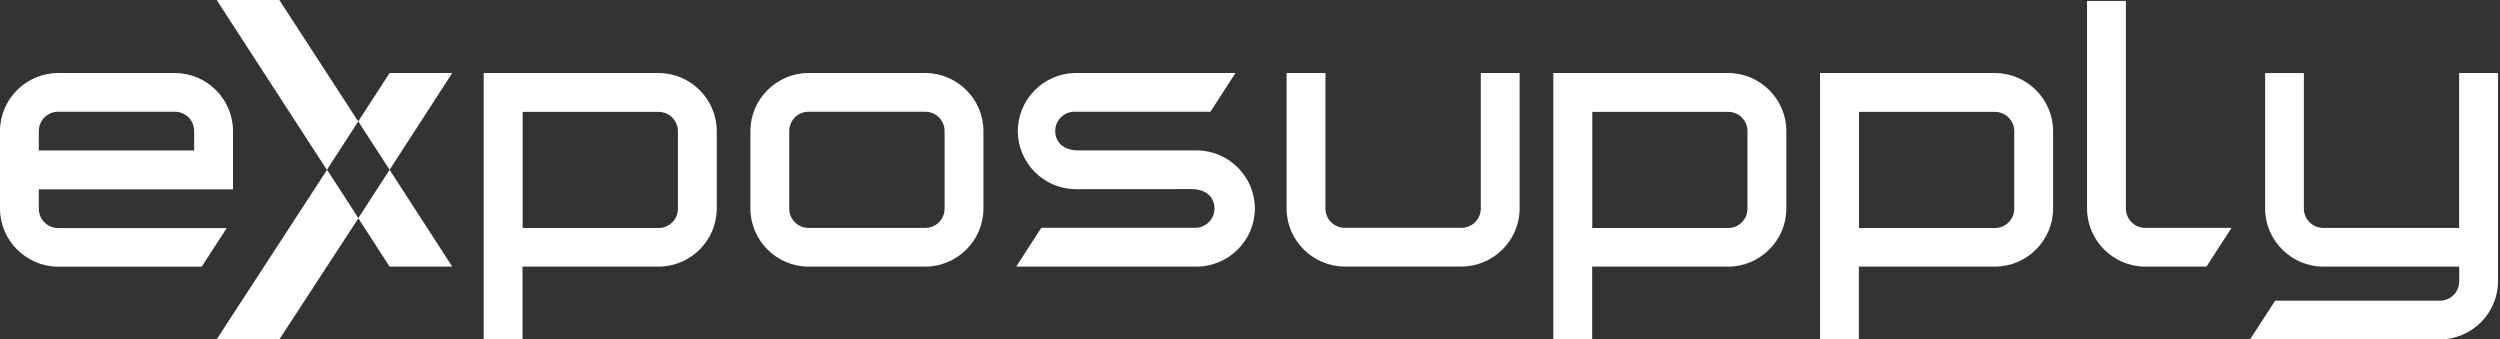
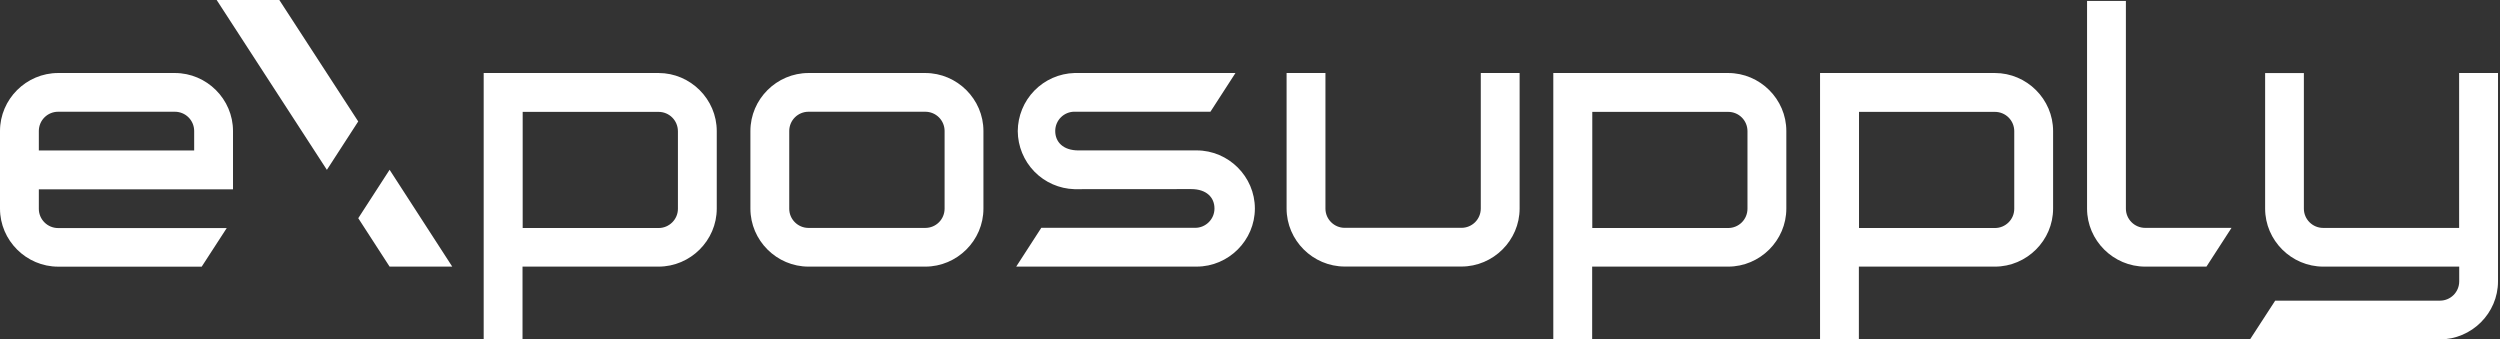
<svg xmlns="http://www.w3.org/2000/svg" width="302" height="41" viewBox="0 0 302 41" fill="none">
  <rect x="0" y="0" width="302" height="41" fill="#333333" stroke="none" />
  <path d="M21.114 8.82H21.125C24.979 8.82 28.147 11.982 28.147 15.823V22.873H4.691V25.235C4.691 26.506 5.741 27.549 7.015 27.549H27.39L24.365 32.213H7.03C3.174 32.211 0 29.049 0 25.205V15.823C0 11.982 3.171 8.82 7.025 8.82H21.112H21.114ZM7.036 13.499H7.01C6.398 13.501 5.811 13.744 5.376 14.176C4.942 14.608 4.696 15.195 4.691 15.808V18.176H23.456V15.808C23.451 15.195 23.206 14.609 22.772 14.177C22.338 13.745 21.752 13.501 21.14 13.499H7.036ZM63.121 32.208V40.985H58.429V8.82H79.554C83.411 8.82 86.584 11.985 86.584 15.829V25.2C86.584 29.043 83.411 32.208 79.554 32.208H63.121ZM81.891 15.849V15.829C81.886 15.215 81.639 14.627 81.205 14.194C80.77 13.761 80.183 13.517 79.569 13.515H63.139V27.544H79.564C80.841 27.544 81.893 26.499 81.893 25.225V15.852L81.891 15.849ZM97.684 32.208H97.674C93.82 32.208 90.649 29.046 90.649 25.205V15.823C90.649 11.982 93.822 8.82 97.674 8.82H111.773C115.628 8.82 118.799 11.982 118.799 15.823V25.205C118.799 29.049 115.625 32.208 111.773 32.208H97.684ZM111.763 27.532H111.789C112.401 27.53 112.989 27.287 113.423 26.854C113.857 26.421 114.103 25.834 114.107 25.22V15.808C114.103 15.195 113.856 14.608 113.422 14.176C112.988 13.744 112.401 13.501 111.789 13.499H97.659C97.046 13.501 96.459 13.744 96.025 14.176C95.591 14.608 95.345 15.195 95.34 15.808V25.22C95.34 26.489 96.389 27.532 97.659 27.532H111.763ZM129.793 22.852C127.967 22.799 126.232 22.037 124.954 20.729C123.677 19.42 122.957 17.666 122.945 15.836C122.957 14.006 123.677 12.252 124.954 10.944C126.232 9.635 127.967 8.874 129.793 8.82H149.244L146.222 13.494H129.788C129.176 13.496 128.59 13.74 128.156 14.172C127.723 14.604 127.477 15.19 127.472 15.803V15.829C127.472 17.138 128.409 18.171 130.287 18.171H144.361L144.551 18.168C148.413 18.168 151.589 21.335 151.589 25.187C151.589 29.036 148.413 32.206 144.551 32.206L144.361 32.203H122.76L125.788 27.521H144.382C145.659 27.521 146.708 26.471 146.708 25.2V25.179C146.708 23.872 145.769 22.842 143.893 22.842L129.793 22.852ZM176.534 27.521H176.555C177.169 27.52 177.758 27.276 178.193 26.842C178.628 26.408 178.875 25.82 178.879 25.205V8.82H183.57V25.189C183.57 29.033 180.396 32.198 176.539 32.198H162.45C158.594 32.198 155.42 29.033 155.42 25.189V8.82H160.114V25.205C160.114 26.476 161.161 27.521 162.435 27.521H176.534ZM192.333 32.208V40.985H187.639V8.82H208.764C212.618 8.82 215.789 11.982 215.789 15.823V25.2C215.789 29.043 212.616 32.208 208.759 32.208H192.333ZM211.095 15.849V15.823C211.091 15.211 210.845 14.625 210.411 14.193C209.978 13.76 209.391 13.517 208.779 13.515H192.348V27.544H208.774C209.387 27.542 209.975 27.298 210.41 26.865C210.844 26.432 211.091 25.844 211.095 25.23V15.849ZM224.552 32.208V40.985H219.861V8.82H240.983C244.84 8.82 248.014 11.985 248.014 15.829V25.2C248.014 29.043 244.84 32.208 240.983 32.208H224.552ZM243.322 15.849V15.829C243.318 15.215 243.071 14.627 242.637 14.194C242.202 13.761 241.614 13.517 241.001 13.515H224.568V27.544H240.993C242.273 27.544 243.322 26.499 243.322 25.225V15.849ZM252.116 0.11H256.808V25.21C256.808 26.481 257.857 27.526 259.131 27.526H269.568L266.538 32.208H259.147C255.29 32.208 252.116 29.043 252.116 25.2V0.11ZM278.308 8.83V25.215C278.308 26.486 279.358 27.532 280.632 27.532H297.063V8.82H301.759V33.986C301.759 37.835 298.586 41 294.726 41H271.803L274.843 36.318H294.757C295.369 36.316 295.956 36.072 296.39 35.64C296.824 35.207 297.069 34.62 297.073 34.007V32.208H280.658C276.801 32.208 273.627 29.043 273.627 25.2V8.83H278.308ZM43.278 26.358L47.063 32.206H54.631L47.063 20.508L43.278 26.358ZM33.742 0H26.174L39.488 20.518L43.273 14.67L33.742 0Z" fill="white" />
-   <path d="M26.174 40.992H33.747L43.298 26.358L39.513 20.508L26.174 40.992ZM54.631 8.82H47.063L43.278 14.663L47.063 20.513L54.631 8.82Z" fill="white" />
</svg>